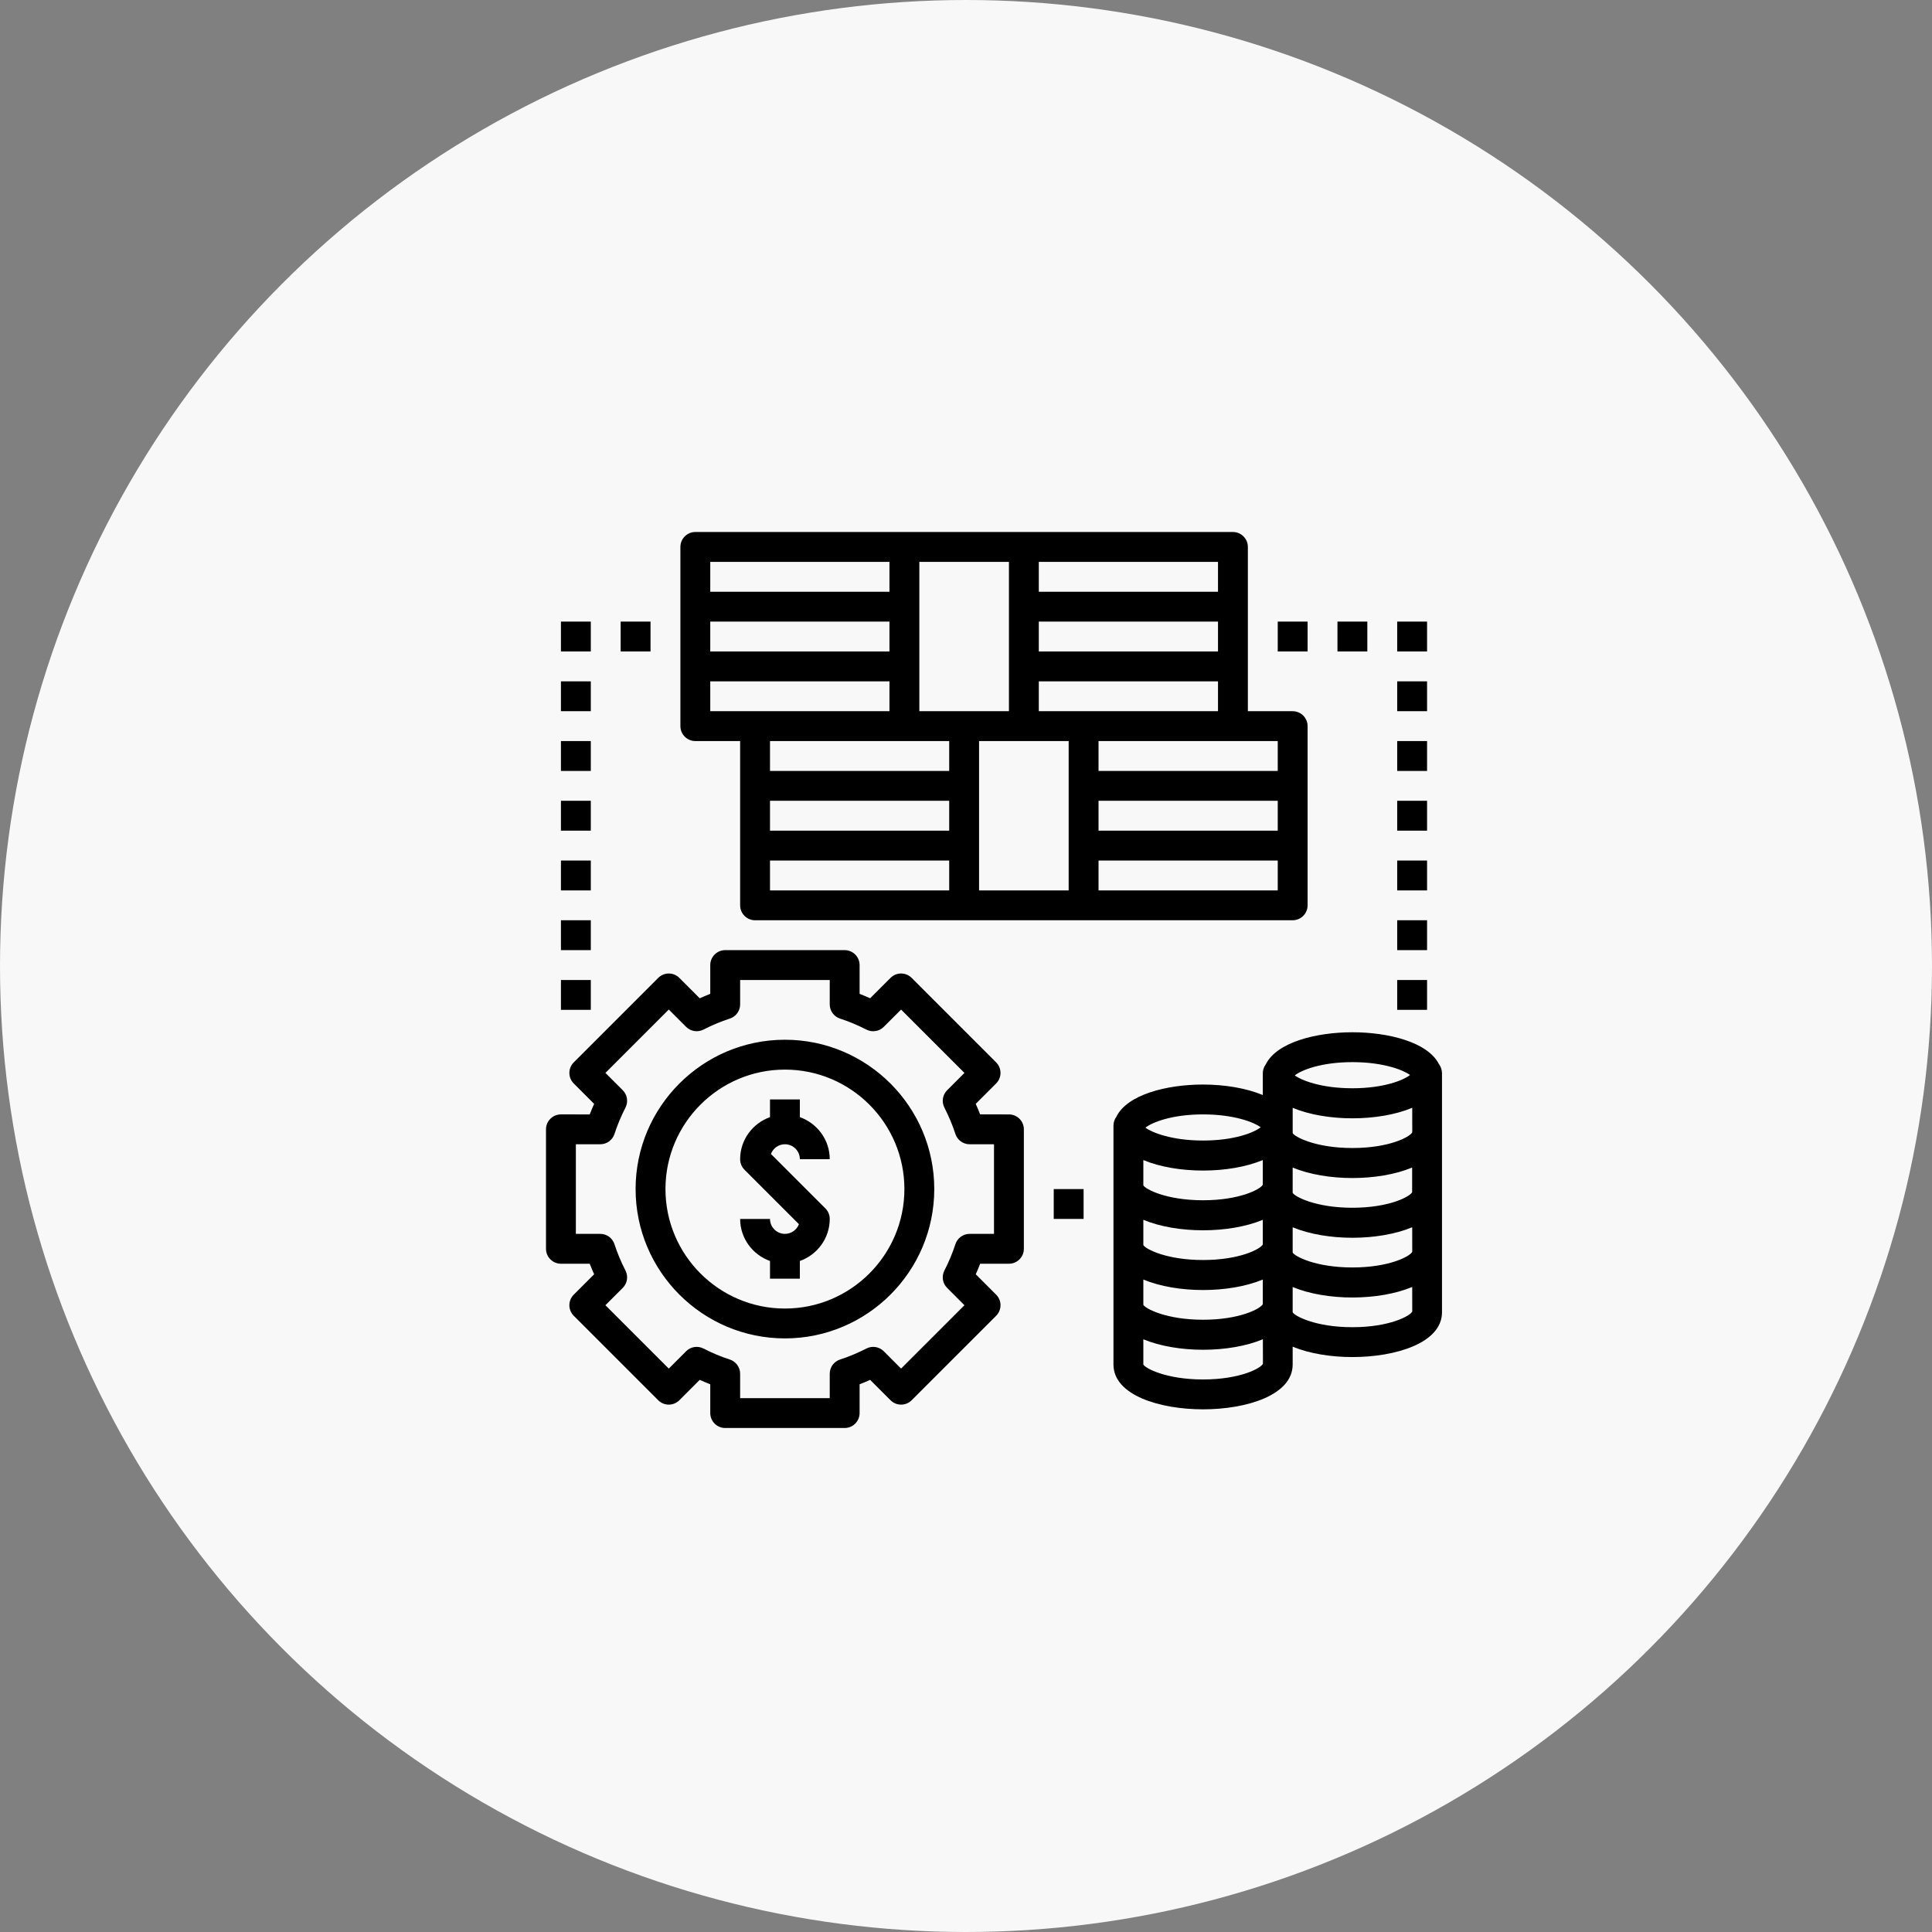
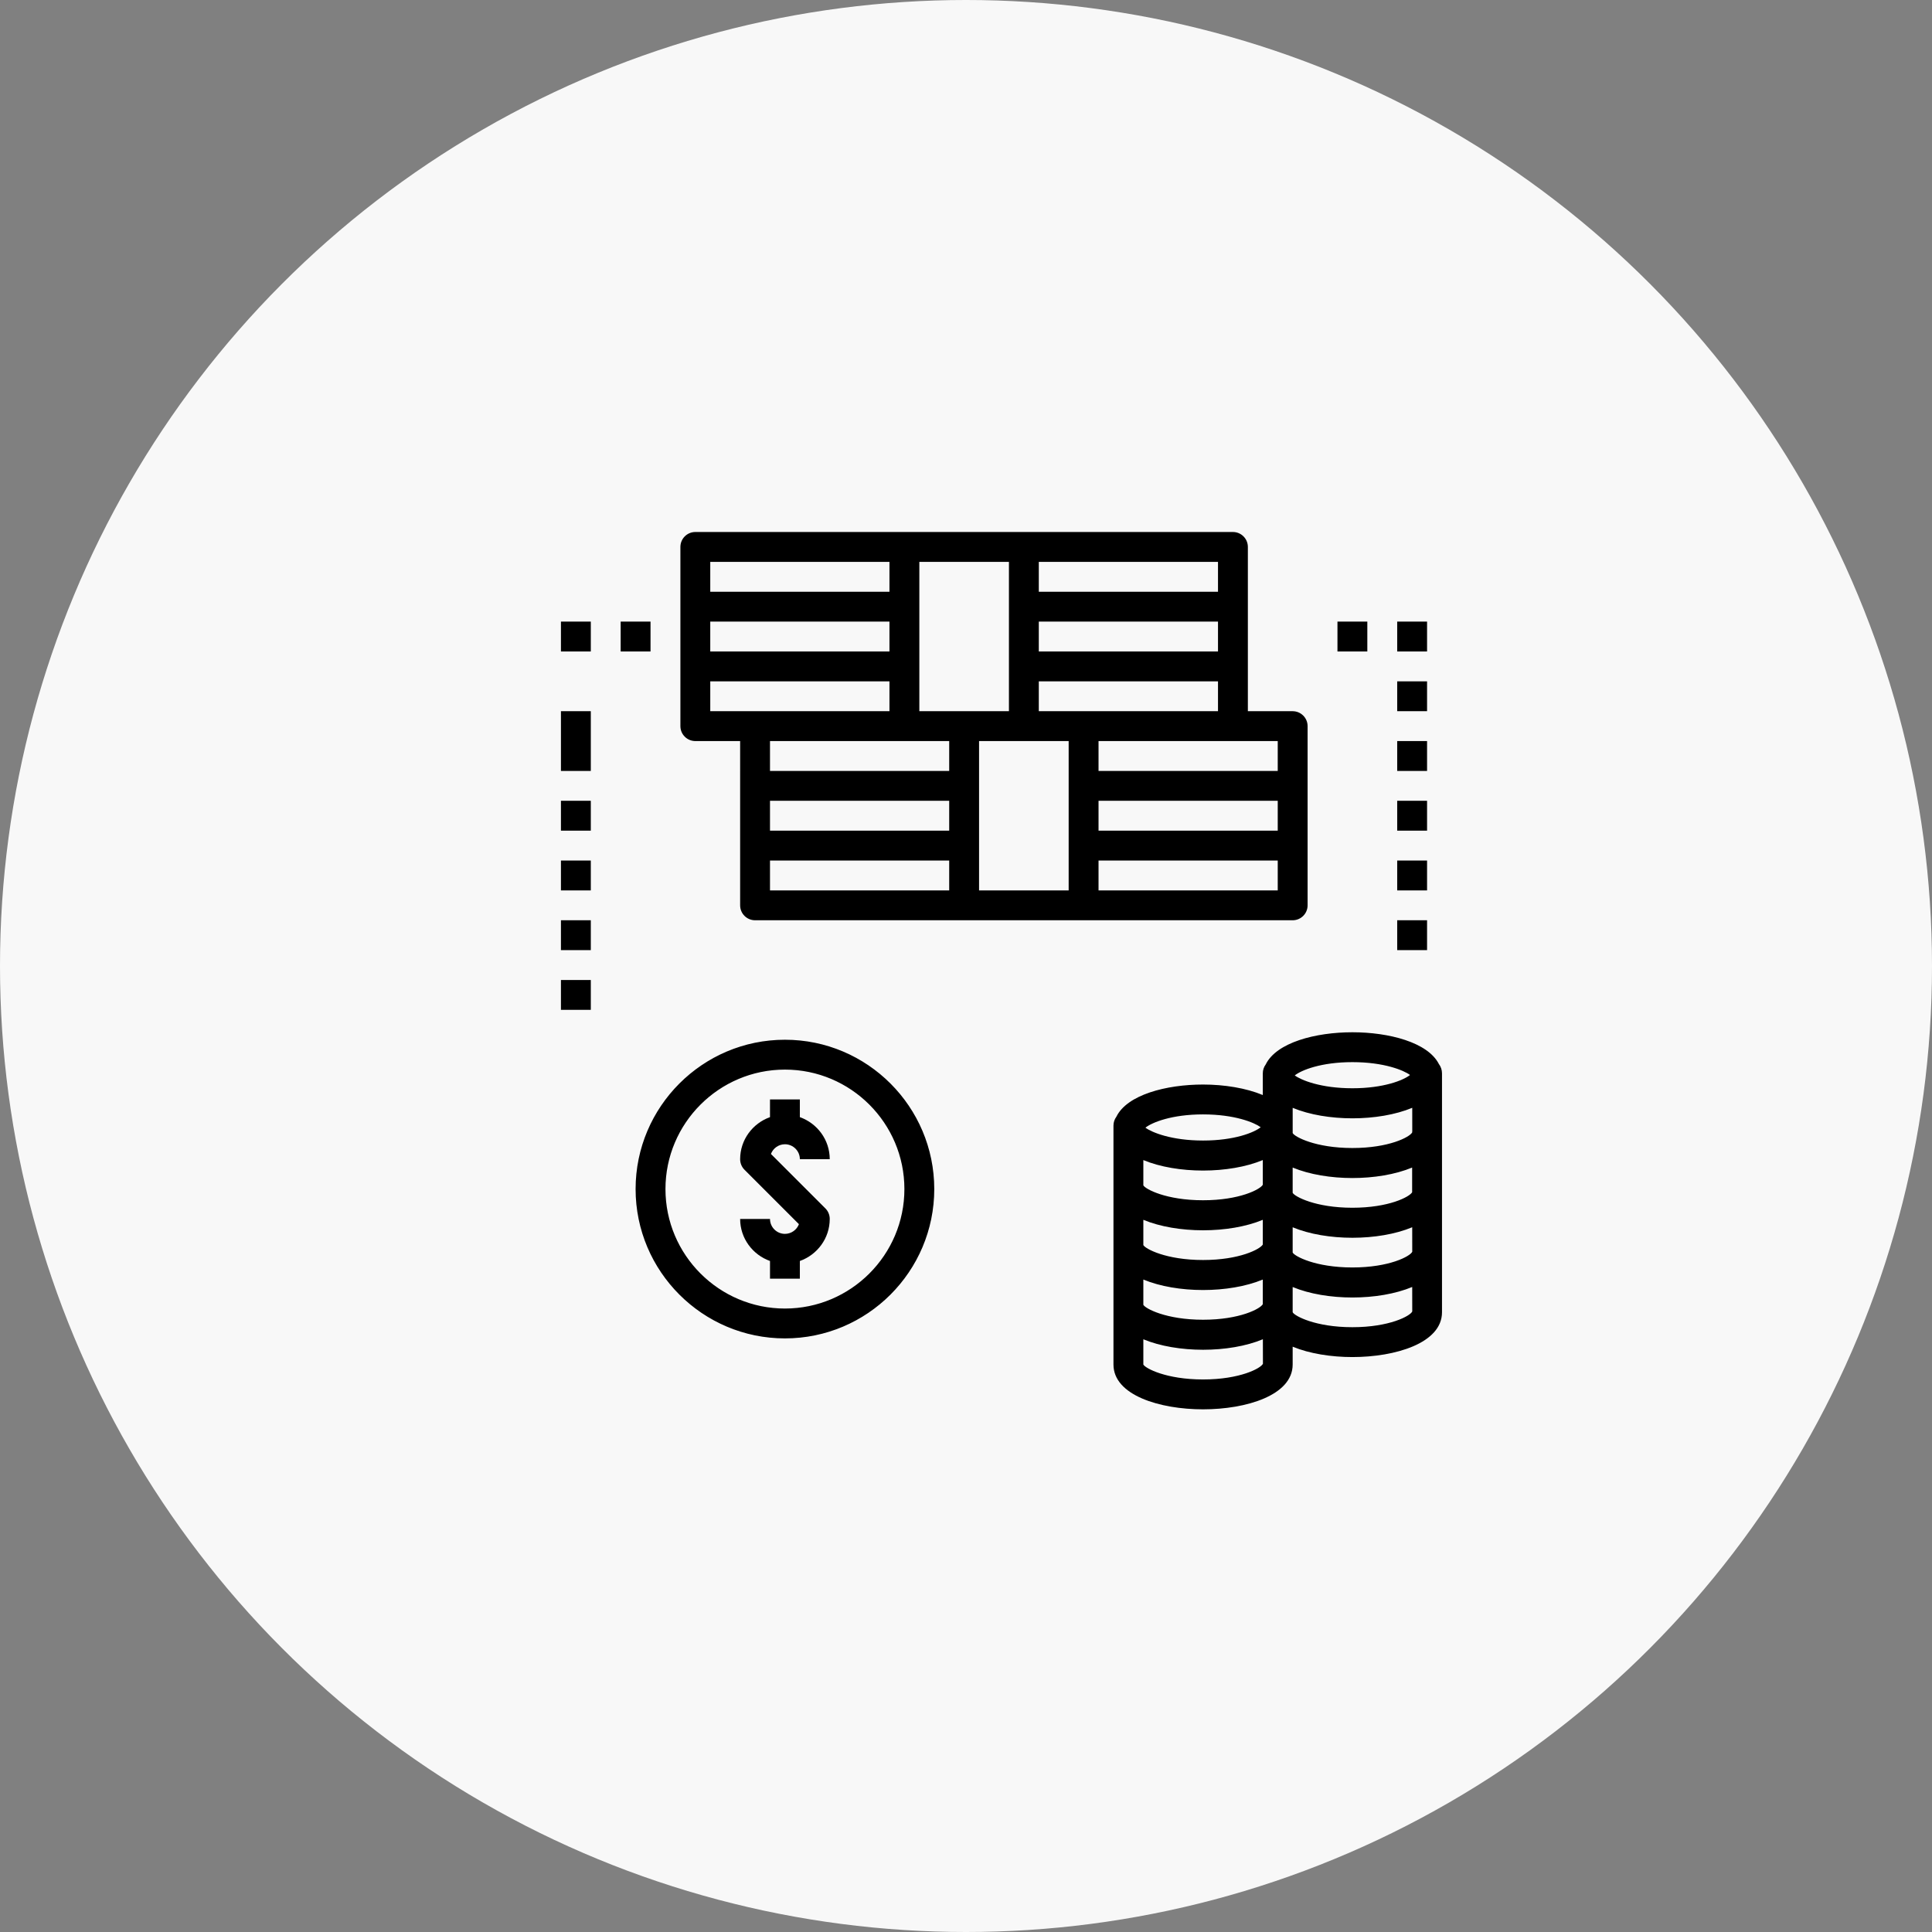
<svg xmlns="http://www.w3.org/2000/svg" width="138" height="138" viewBox="0 0 138 138">
  <rect x="0" y="0" width="138" height="138" fill="#808080" stroke="none" />
  <g fill="none" fill-rule="evenodd">
    <g fill-rule="nonzero">
      <g transform="translate(-1125, -1710) translate(1125, 1710)">
        <circle cx="69" cy="69" r="69" fill="#F8F8F8" />
        <g fill="#000">
-           <path d="M17.067 50.133c-.588 0-1.067-.479-1.067-1.066h-2.133c0 1.388.895 2.562 2.133 3.003v1.263h2.133V52.07c1.239-.441 2.134-1.615 2.134-3.003 0-.283-.112-.555-.313-.754l-3.887-3.887c.153-.404.543-.693 1-.693.587 0 1.066.48 1.066 1.067h2.134c0-1.389-.895-2.562-2.134-3.004v-1.263H16v1.263c-1.238.442-2.133 1.615-2.133 3.004 0 .283.112.555.312.754l3.887 3.887c-.152.403-.543.692-1 .692zM1.067 32H3.2V34.133H1.067zM1.067 27.733H3.2V29.866H1.067zM1.067 23.467H3.2V25.6H1.067zM1.067 19.2H3.2V21.333H1.067zM1.067 14.933H3.2V17.066H1.067zM1.067 10.667H3.2V12.8H1.067zM1.067 6.4H3.2V8.533H1.067zM5.333 6.4H7.466V8.533H5.333z" transform="translate(39, 38)" />
+           <path d="M17.067 50.133c-.588 0-1.067-.479-1.067-1.066h-2.133c0 1.388.895 2.562 2.133 3.003v1.263h2.133V52.07c1.239-.441 2.134-1.615 2.134-3.003 0-.283-.112-.555-.313-.754l-3.887-3.887c.153-.404.543-.693 1-.693.587 0 1.066.48 1.066 1.067h2.134c0-1.389-.895-2.562-2.134-3.004v-1.263H16v1.263c-1.238.442-2.133 1.615-2.133 3.004 0 .283.112.555.312.754l3.887 3.887c-.152.403-.543.692-1 .692zM1.067 32H3.2V34.133H1.067zM1.067 27.733H3.2V29.866H1.067zM1.067 23.467H3.2V25.6H1.067zM1.067 19.2H3.2V21.333H1.067zM1.067 14.933H3.2V17.066H1.067zH3.2V12.8H1.067zM1.067 6.4H3.2V8.533H1.067zM5.333 6.4H7.466V8.533H5.333z" transform="translate(39, 38)" />
          <path d="M17.067 57.6c5.881 0 10.666-4.785 10.666-10.667 0-5.881-4.785-10.666-10.666-10.666-5.882 0-10.667 4.785-10.667 10.666 0 5.882 4.785 10.667 10.667 10.667zm0-19.2c4.705 0 8.533 3.828 8.533 8.533s-3.828 8.534-8.533 8.534-8.534-3.829-8.534-8.534 3.829-8.533 8.534-8.533zM10.667 14.933h3.2V26.667c0 .588.478 1.066 1.066 1.066h38.4c.59 0 1.067-.478 1.067-1.066v-12.8c0-.59-.478-1.067-1.067-1.067h-3.2V1.067c0-.59-.478-1.067-1.066-1.067h-38.4C10.077 0 9.6.478 9.6 1.067v12.8c0 .588.478 1.066 1.067 1.066zm13.866-6.4h-12.8V6.4h12.8v2.133zm-12.8 2.134h12.8V12.8h-12.8v-2.133zM25.6 14.933h3.2v2.134H16v-2.134h9.6zM16 19.2h12.8v2.133H16V19.2zm0 4.267h12.8V25.6H16v-2.133zM30.933 22.4V14.933h6.4V25.6h-6.4v-3.2zM48 8.533H35.2V6.4H48v2.133zm4.267 12.8h-12.8V19.2h12.8v2.133zm0 4.267h-12.8v-2.133h12.8V25.6zm0-8.533h-12.8v-2.134h12.8v2.134zM38.4 12.8h-3.2v-2.133H48V12.8h-9.6zM48 4.267H35.2V2.133H48v2.134zM33.067 5.333V12.8h-6.4V2.133h6.4v3.2zm-21.334-3.2h12.8v2.134h-12.8V2.133zM51.406 38.037c-.13.176-.206.394-.206.63v1.55c-1.204-.502-2.758-.75-4.267-.75-2.627 0-5.425.727-6.194 2.304-.129.176-.206.393-.206.629v17.067c0 2.198 3.318 3.2 6.4 3.2 3.083 0 6.4-1.002 6.4-3.2v-1.275c1.204.5 2.762.741 4.267.741 3.083 0 6.4-1.001 6.4-3.2V38.667c0-.249-.084-.482-.225-.67-.797-1.549-3.57-2.264-6.175-2.264-2.627 0-5.425.728-6.194 2.304zm1.927 7.36c2.407.998 6.127.998 8.534 0v1.765c-.19.331-1.666 1.106-4.267 1.106-2.65 0-4.133-.805-4.267-1.067v-1.805zm-6.4-3.797c2.256 0 3.666.582 4.118.918-.464.372-1.871.949-4.118.949-2.256 0-3.666-.583-4.117-.919.464-.37 1.87-.948 4.117-.948zm-4.266 3.263c2.406.998 6.127.998 8.533-.001v1.765c-.188.33-1.664 1.106-4.267 1.106-2.65 0-4.133-.804-4.266-1.066v-1.804zm0 4.267c2.406.998 6.127.998 8.533 0v1.765c-.19.332-1.666 1.106-4.267 1.106-2.65 0-4.133-.804-4.266-1.067V49.13zm0 4.266c2.406.999 6.127.999 8.533 0v1.758c-.169.327-1.644 1.113-4.267 1.113-2.65 0-4.133-.805-4.266-1.067v-1.804zm4.266 7.137c-2.65 0-4.133-.804-4.266-1.066v-1.804c2.408.998 6.133 1 8.538-.002l.004 1.75c-.142.318-1.626 1.122-4.276 1.122zM57.6 56.8c-2.65 0-4.133-.804-4.267-1.067V53.93c2.409 1 6.134.998 8.539-.003l.003 1.75c-.142.319-1.625 1.123-4.275 1.123zm0-4.267c-2.65 0-4.133-.804-4.267-1.066v-1.804c2.409 1 6.134.998 8.539-.002l.003 1.75c-.142.318-1.625 1.122-4.275 1.122zm4.276-9.74c-.004.033-.007.066-.008.1-.187.332-1.663 1.108-4.267 1.108-2.65 0-4.133-.804-4.267-1.067v-1.803c2.409 1 6.134.998 8.54-.002l.002 1.664zm-4.276-3.06c-2.256 0-3.666-.582-4.117-.918.464-.37 1.87-.948 4.117-.948 2.256 0 3.666.582 4.117.918-.464.37-1.87.948-4.117.948zM60.8 27.733H62.933V29.866H60.8zM60.8 23.467H62.933V25.6H60.8zM60.8 19.2H62.933V21.333H60.8zM60.8 14.933H62.933V17.066H60.8zM60.8 10.667H62.933V12.8H60.8zM60.8 6.4H62.933V8.533H60.8zM56.533 6.4H58.666V8.533H56.533z" transform="translate(39, 38)" />
-           <path d="M52.267 6.4H54.4V8.533H52.267zM36.267 46.933H38.4V49.066H36.267zM60.8 32H62.933V34.133H60.8zM1.067 52.267h2.056c.097.251.203.502.315.753l-1.456 1.456c-.417.417-.417 1.09 0 1.508l6.034 6.034c.417.417 1.091.417 1.508 0l1.456-1.456c.25.112.502.218.753.315v2.056c0 .59.478 1.067 1.067 1.067h8.533c.59 0 1.067-.478 1.067-1.067v-2.056c.25-.097.502-.202.753-.315l1.457 1.456c.417.417 1.091.417 1.508 0l6.035-6.034c.417-.417.417-1.091 0-1.508l-1.456-1.456c.112-.25.217-.502.314-.753h2.056c.588 0 1.066-.478 1.066-1.067v-8.533c0-.59-.478-1.067-1.066-1.067H31.01c-.097-.252-.203-.502-.315-.753l1.456-1.456c.418-.417.418-1.091 0-1.508l-6.034-6.034c-.417-.418-1.09-.418-1.508 0l-1.456 1.456c-.25-.112-.501-.218-.753-.315v-2.057c0-.588-.478-1.066-1.067-1.066H12.8c-.589 0-1.067.478-1.067 1.066v2.057c-.251.097-.502.203-.753.315l-1.456-1.456c-.417-.418-1.09-.418-1.508 0l-6.034 6.034c-.417.417-.417 1.09 0 1.508l1.456 1.457c-.112.25-.218.501-.315.752H1.067C.477 41.6 0 42.078 0 42.667V51.2c0 .589.478 1.067 1.067 1.067zm1.066-8.534h1.743c.463 0 .873-.298 1.016-.738.2-.623.466-1.255.785-1.881.211-.412.132-.913-.195-1.24l-1.238-1.238L8.77 34.11l1.237 1.237c.327.328.827.404 1.241.195.622-.319 1.255-.583 1.88-.785.44-.142.739-.552.739-1.014V32h6.4v1.743c0 .463.298.872.738 1.015.625.202 1.258.467 1.88.785.413.21.913.133 1.24-.195l1.238-1.237 4.526 4.526-1.237 1.237c-.328.328-.407.829-.195 1.24.318.623.583 1.256.785 1.881.143.44.553.738 1.015.738H32v6.4h-1.743c-.463 0-.872.299-1.015.738-.202.626-.467 1.26-.785 1.881-.212.412-.133.913.195 1.24l1.237 1.238-4.526 4.526-1.237-1.238c-.328-.328-.828-.407-1.24-.195-.626.32-1.26.585-1.882.785-.439.143-.737.554-.737 1.016v1.743h-6.4v-1.743c0-.463-.299-.873-.738-1.016-.626-.201-1.26-.466-1.881-.785-.414-.212-.914-.133-1.24.195L8.77 59.756 4.244 55.23l1.238-1.237c.327-.328.406-.83.195-1.241-.32-.622-.584-1.255-.785-1.88-.143-.44-.554-.739-1.016-.739H2.133v-6.4z" transform="translate(39, 38)" />
        </g>
      </g>
    </g>
  </g>
</svg>